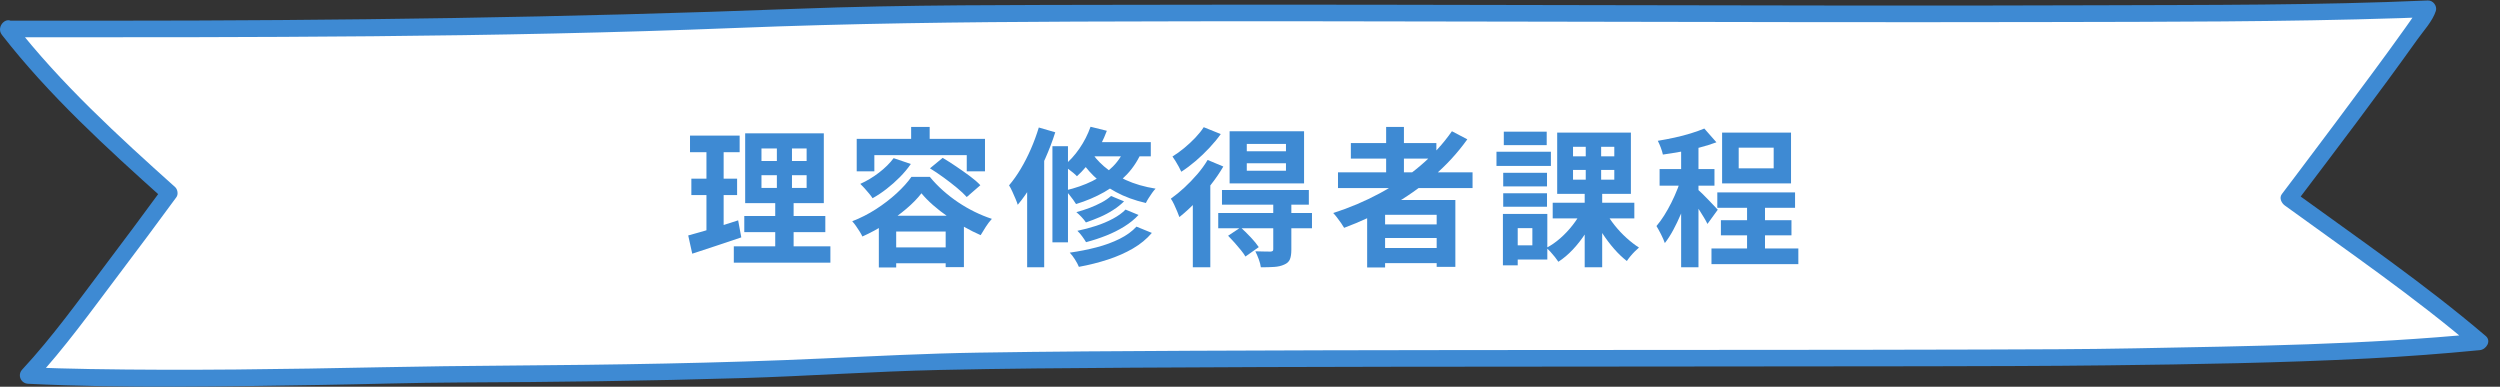
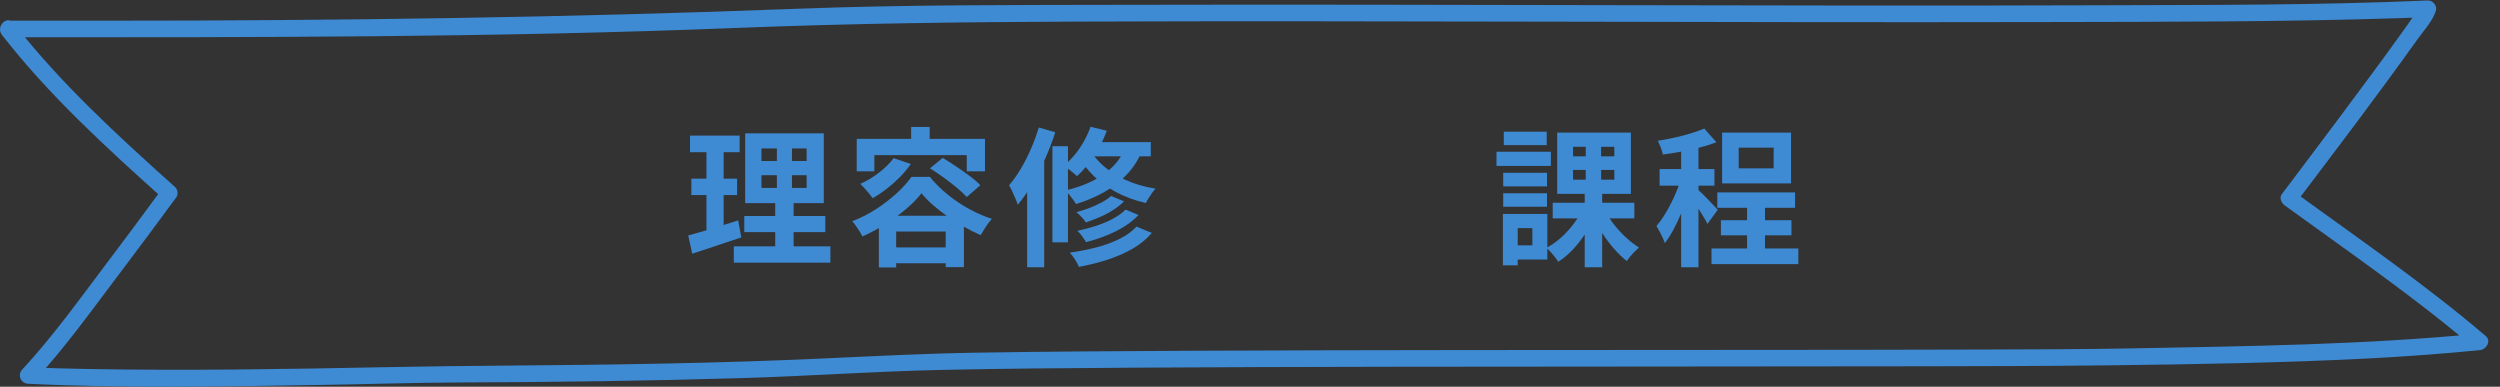
<svg xmlns="http://www.w3.org/2000/svg" id="_レイヤー_2" viewBox="0 0 300.977 46.557">
  <rect x="0" y="0" width="300.977" height="46.557" fill="#333333" stroke="none" />
  <defs>
    <style>.cls-1{fill:#3e8ad3;}.cls-1,.cls-2{stroke-width:0px;}.cls-2{fill:#fff;}</style>
  </defs>
  <g id="content">
    <g id="ribbon_barber">
-       <path class="cls-2" d="M1.143,3.49c35.545,0,60.105.102,93.472-1.378,30.039-1.332,165.516.373,197.672-1.053-.3,1.151-16.712,22.817-16.712,22.817,0,0,18.405,13.366,22.972,17.279-15.878,1.566-27.795,1.366-39.617,1.734-16.841.524-136.574-.165-153.395.919-19.069,1.229-52.469,1.244-52.469,1.244,0,0-34.493.904-49.689.149,4.221-4.515,17.001-21.971,17.001-21.971,0,0-13.636-12.213-19.443-19.741" />
      <path class="cls-1" d="M1.143,4.49c29.156 0,58.31.04,87.449-1.124,13.638-.545,27.267-.713,40.917-.766,19.1-.074,38.2-.028,57.3.009,19.824.039,39.648.09,59.472.045,14.248-.032,28.511-.011,42.753-.472,1.085-.035,2.169-.075,3.253-.123l-.964-1.266c.071-.221.049-.027-.089.128-.146.164-.252.399-.373.583-.42.637-.862,1.26-1.304,1.882-1.314,1.851-2.659,3.681-4.007,5.508-2.916,3.952-5.863,7.881-8.82,11.804-.672.892-1.345,1.784-2.019,2.674-.348.46-.035,1.082.359,1.368,7.657,5.561,15.564,10.981,22.77,17.123l.707-1.707c-13.811,1.348-27.698,1.513-41.563,1.781-6.178.12-12.359.124-18.539.145-9.641.031-19.283.037-28.924.042-11.188.006-22.376.009-33.564.021-10.789.012-21.577.032-32.366.083-8.609.04-17.218.09-25.826.227-6.202.098-12.368.413-18.563.698-12.716.585-25.454.766-38.182.862-4.99.038-9.97.095-14.96.196-11.751.237-23.514.422-35.267.218-2.473-.043-4.946-.107-7.417-.227l.707,1.707c3.681-3.966,6.88-8.435,10.138-12.746,2.362-3.125,4.705-6.266,7.02-9.427.247-.337.148-.939-.156-1.212C14.26,16.406,7.279,10.034,1.643,2.783c-.789-1.015-2.195.41-1.414,1.414,5.636,7.251,12.617,13.624,19.443,19.741l-.156-1.212c-2.248,3.07-4.524,6.121-6.816,9.158-3.221,4.267-6.386,8.686-10.029,12.61-.603.65-.165,1.665.707,1.707,11.738.572,23.534.326,35.279.142,5.563-.087,11.127-.276,16.69-.297,11.35-.042,22.703-.187,34.049-.529,7.917-.238,15.819-.803,23.737-.978,7.728-.171,15.458-.224,23.187-.273,10.466-.066,20.931-.093,31.397-.111,11.278-.019,22.555-.024,33.833-.029,10.148-.005,20.297-.008,30.445-.029,7.232-.015,14.465-.027,21.697-.112,10.472-.124,20.97-.292,31.428-.829,4.483-.231,8.959-.565,13.427-1.001.774-.076,1.431-1.09.707-1.707-7.336-6.252-15.38-11.774-23.175-17.436l.359,1.368c4.924-6.501,9.865-13.001,14.601-19.641.734-1.029,1.817-2.186,2.212-3.415.193-.602-.332-1.294-.964-1.266-13.212.581-26.463.529-39.685.577-19.433.07-38.866.026-58.299-.012-19.523-.038-39.046-.09-58.569-.043-13.287.032-26.598-.028-39.878.48-27.567,1.056-55.104,1.431-82.69,1.43-4.008-0-8.016-.001-12.024-.001-1.287-0-1.289,2,0,2h0Z" />
      <path class="cls-1" d="M82.855,28.346c.527-.144,1.118-.309,1.772-.495s1.347-.396,2.079-.63c.731-.234,1.452-.465,2.16-.693l.378,2.052c-1.008.336-2.028.678-3.06,1.026-1.032.348-1.98.66-2.845.936l-.485-2.196ZM83.071,16.322h5.976v1.998h-5.976v-1.998ZM83.233,21.506h5.508v1.98h-5.508v-1.98ZM85.05,17.114h2.07v11.052l-2.07.342v-11.394ZM88.344,29.66h11.628v1.962h-11.628v-1.962ZM89.605,26.006h9.756v1.944h-9.756v-1.944ZM89.712,16.052h9.468v8.406h-9.468v-8.406ZM91.674,17.87v1.512h5.437v-1.512h-5.437ZM91.674,21.092v1.53h5.437v-1.53h-5.437ZM93.529,16.826h1.817v6.768h.198v6.984h-2.214v-6.984h.198v-6.768Z" />
      <path class="cls-1" d="M110.934,23.27c-.468.612-1.077,1.236-1.826,1.872-.75.636-1.578,1.242-2.484,1.818-.906.576-1.839,1.08-2.799,1.512-.084-.18-.195-.381-.333-.603-.139-.222-.285-.444-.441-.666-.156-.222-.306-.411-.45-.567.996-.384,1.95-.87,2.862-1.458s1.74-1.224,2.484-1.908,1.338-1.344,1.782-1.98h2.214c.479.588,1.011,1.14,1.593,1.656s1.19.987,1.827,1.413c.636.426,1.296.808,1.979,1.143.685.336,1.374.618,2.07.846-.252.276-.495.594-.729.954-.233.36-.44.696-.62,1.008-.637-.276-1.294-.606-1.972-.99-.678-.384-1.338-.798-1.979-1.242-.643-.444-1.236-.906-1.782-1.386-.546-.479-1.011-.954-1.396-1.422ZM103.14,16.718h15.444v3.906h-2.196v-1.944h-11.124v1.944h-2.124v-3.906ZM107.586,19.04l2.07.702c-.372.54-.811,1.065-1.314,1.575-.504.51-1.038.984-1.602,1.422-.564.438-1.128.813-1.692,1.125-.096-.156-.233-.342-.414-.558-.18-.216-.366-.432-.558-.648-.192-.216-.36-.39-.504-.522.779-.348,1.53-.798,2.25-1.35.72-.552,1.308-1.134,1.764-1.746ZM105.804,25.97h10.242v6.192h-2.196v-4.284h-5.958v4.32h-2.088v-6.228ZM106.777,29.786h8.172v1.908h-8.172v-1.908ZM109.693,15.278h2.231v2.574h-2.231v-2.574ZM111.96,20.264l1.53-1.26c.504.3,1.041.642,1.61,1.026.57.384,1.119.771,1.647,1.161.528.39.954.759,1.278,1.107l-1.639,1.422c-.3-.336-.695-.708-1.188-1.116-.492-.408-1.023-.819-1.593-1.233-.57-.414-1.119-.783-1.647-1.107Z" />
      <path class="cls-1" d="M125.065,15.35l1.979.576c-.336,1.056-.741,2.118-1.215,3.186-.475,1.068-.99,2.079-1.548,3.033-.559.954-1.144,1.791-1.755,2.511-.049-.18-.136-.417-.262-.711s-.258-.594-.396-.9c-.139-.306-.268-.549-.387-.729.491-.576.96-1.236,1.403-1.98.444-.744.853-1.542,1.225-2.394.371-.852.689-1.716.954-2.592ZM123.66,20.264l1.979-1.998.072.036v13.878h-2.052v-11.916ZM126.702,17.6h1.872v11.574h-1.872v-11.574ZM131.292,15.26l1.962.486c-.396,1.068-.915,2.085-1.557,3.051-.643.966-1.323,1.773-2.043,2.421-.108-.12-.262-.261-.459-.423-.198-.162-.399-.317-.604-.468-.204-.15-.384-.273-.54-.369.696-.552,1.329-1.242,1.899-2.07.569-.828,1.017-1.704,1.341-2.628ZM135.558,17.545l2.017.432c-.468,1.164-1.099,2.167-1.891,3.006-.792.84-1.707,1.554-2.744,2.142-1.038.588-2.17,1.068-3.394,1.44-.084-.144-.201-.317-.351-.522-.15-.204-.31-.411-.478-.621s-.317-.375-.45-.495c1.188-.276,2.266-.651,3.231-1.125s1.797-1.062,2.493-1.764c.695-.702,1.218-1.533,1.565-2.493ZM136.819,27.284l1.854.756c-.624.732-1.386,1.359-2.286,1.881-.899.522-1.898.963-2.997,1.323-1.098.36-2.265.654-3.501.882-.107-.264-.264-.558-.468-.882s-.414-.6-.63-.828c1.116-.156,2.189-.369,3.222-.639s1.962-.612,2.79-1.026,1.5-.903,2.017-1.467ZM133.758,23.594l1.566.648c-.372.372-.811.72-1.314,1.044s-1.035.606-1.593.846c-.558.24-1.119.456-1.683.648-.133-.204-.307-.42-.522-.648s-.426-.426-.63-.594c.516-.132,1.035-.297,1.557-.495.522-.198,1.015-.42,1.477-.666.462-.246.843-.507,1.143-.783ZM135.504,25.231l1.566.648c-.48.516-1.054.981-1.72,1.395-.666.414-1.392.777-2.178,1.089s-1.593.576-2.421.792c-.12-.204-.276-.438-.468-.702-.192-.264-.385-.486-.576-.666.756-.156,1.503-.354,2.241-.594.737-.24,1.419-.528,2.043-.864s1.128-.702,1.512-1.098ZM131.275,18.104c.371.66.918,1.302,1.638,1.926s1.599,1.173,2.637,1.647,2.229.819,3.573,1.035c-.132.132-.271.3-.414.504s-.285.414-.423.63c-.139.216-.249.414-.333.594-1.356-.312-2.56-.753-3.609-1.323s-1.943-1.218-2.682-1.944-1.317-1.473-1.737-2.241l1.351-.828ZM131.275,17.114h7.271v1.71h-8.298l1.026-1.71Z" />
-       <path class="cls-1" d="M145.386,19.256l1.891.792c-.433.744-.942,1.488-1.53,2.232s-1.206,1.449-1.854,2.115c-.647.666-1.284,1.245-1.907,1.737-.061-.168-.147-.393-.262-.675-.114-.282-.24-.567-.378-.855s-.267-.516-.387-.684c.54-.384,1.08-.825,1.62-1.323s1.056-1.032,1.548-1.602.912-1.149,1.26-1.737ZM144.918,15.313l2.052.828c-.396.552-.854,1.107-1.377,1.665-.521.558-1.071,1.083-1.646,1.575-.576.492-1.152.924-1.729,1.296-.072-.168-.171-.366-.297-.594-.126-.228-.258-.456-.396-.684-.139-.228-.262-.414-.369-.558.468-.288.941-.63,1.422-1.026.479-.396.927-.812,1.341-1.251.414-.438.747-.855.999-1.251ZM143.604,23.288l1.998-1.998.108.036v10.854h-2.106v-8.892ZM146.664,25.645h11.286v1.836h-11.286v-1.836ZM147.115,22.874h10.458v1.764h-10.458v-1.764ZM147.852,28.382l1.513-1.008c.384.348.785.744,1.206,1.188.42.444.743.84.972,1.188l-1.602,1.134c-.133-.228-.315-.486-.55-.774-.233-.288-.485-.585-.756-.891-.27-.306-.531-.585-.783-.837ZM148.033,15.8h8.964v6.282h-8.964v-6.282ZM150.102,17.33v.882h4.717v-.882h-4.717ZM150.102,19.652v.9h4.717v-.9h-4.717ZM153.288,24.422h2.178v5.634c0,.492-.057.879-.171,1.161-.114.282-.345.495-.693.639-.336.156-.734.249-1.196.279-.463.03-.999.045-1.611.045-.036-.288-.12-.612-.252-.972-.132-.36-.271-.678-.414-.954.372.012.741.021,1.107.027.365.006.608.009.729.009.132-.012.219-.039.261-.081.042-.042.063-.111.063-.207v-5.58Z" />
-       <path class="cls-1" d="M174.798,15.8l1.854.972c-1.165,1.632-2.532,3.12-4.104,4.464-1.572,1.344-3.267,2.532-5.085,3.564s-3.699,1.908-5.643,2.628c-.085-.156-.205-.345-.36-.567-.156-.222-.321-.447-.495-.675-.174-.228-.327-.408-.459-.54,1.956-.624,3.825-1.416,5.607-2.376,1.781-.96,3.413-2.07,4.896-3.33,1.482-1.26,2.745-2.64,3.789-4.14ZM161.082,20.75h16.2v1.89h-16.2v-1.89ZM162.63,17.222h10.296v1.872h-10.296v-1.872ZM164.592,24.08h10.62v8.046h-2.25v-6.264h-6.21v6.336h-2.16v-8.118ZM165.816,27.014h8.028v1.638h-8.028v-1.638ZM165.816,29.857h8.028v1.818h-8.028v-1.818ZM166.878,15.278h2.142v6.534h-2.142v-6.534Z" />
      <path class="cls-1" d="M180.162,18.266h6.552v1.71h-6.552v-1.71ZM180.937,25.753h1.782v6.192h-1.782v-6.192ZM180.973,20.804h5.273v1.638h-5.273v-1.638ZM180.973,23.27h5.273v1.62h-5.273v-1.62ZM181.044,15.854h5.166v1.62h-5.166v-1.62ZM181.909,25.753h4.374v5.49h-4.374v-1.71h2.574v-2.07h-2.574v-1.71ZM190.422,25.394l1.62.54c-.323.744-.714,1.467-1.17,2.169-.456.702-.96,1.347-1.512,1.935s-1.134,1.08-1.746,1.476c-.108-.168-.246-.357-.414-.567-.168-.21-.342-.414-.521-.612-.181-.198-.349-.363-.505-.495.576-.3,1.135-.687,1.675-1.161s1.031-.996,1.476-1.566.811-1.143,1.098-1.719ZM186.931,24.404h9.828v1.89h-9.828v-1.89ZM187.471,15.961h8.874v7.38h-8.874v-7.38ZM189.378,17.672v1.152h4.969v-1.152h-4.969ZM189.378,20.461v1.17h4.969v-1.17h-4.969ZM190.909,16.826h1.854v5.706h.126v9.648h-2.106v-9.648h.126v-5.706ZM193.321,25.52c.288.54.648,1.08,1.08,1.62s.902,1.041,1.413,1.503c.51.462,1.011.849,1.503,1.161-.145.12-.312.276-.504.468-.192.192-.372.39-.54.594-.168.204-.306.39-.414.558-.517-.396-1.026-.882-1.53-1.458-.504-.576-.975-1.2-1.413-1.872-.438-.672-.812-1.338-1.125-1.998l1.53-.576Z" />
      <path class="cls-1" d="M202.5,21.164l1.261.54c-.169.648-.373,1.32-.612,2.016-.24.696-.504,1.383-.792,2.061s-.594,1.317-.918,1.917-.66,1.122-1.008,1.566c-.108-.312-.262-.663-.459-1.053-.198-.39-.382-.723-.55-.999.312-.36.621-.783.928-1.269.306-.486.597-1.005.873-1.557.275-.552.521-1.104.737-1.656.216-.552.396-1.074.54-1.566ZM205.183,15.476l1.458,1.656c-.612.228-1.284.438-2.017.63-.731.192-1.479.357-2.241.495-.762.138-1.491.255-2.187.351-.048-.24-.132-.519-.252-.837-.12-.318-.24-.591-.36-.819.66-.108,1.335-.237,2.025-.387.689-.15,1.344-.321,1.962-.513s1.154-.384,1.611-.576ZM199.8,20.354h6.606v1.998h-6.606v-1.998ZM202.393,16.97h2.088v15.21h-2.088v-15.21ZM204.445,22.855c.108.084.272.237.495.459.222.222.462.465.72.729.258.264.489.507.693.729.204.222.354.381.45.477l-1.242,1.71c-.108-.228-.249-.486-.423-.774-.175-.288-.36-.588-.559-.9s-.393-.609-.585-.891c-.192-.282-.36-.513-.504-.693l.954-.846ZM206.046,29.912h10.458v1.89h-10.458v-1.89ZM206.748,23.162h9.36v1.854h-9.36v-1.854ZM207.181,26.51h8.495v1.818h-8.495v-1.818ZM207.325,15.961h8.298v6.12h-8.298v-6.12ZM209.323,17.78v2.484h4.212v-2.484h-4.212ZM210.33,23.954h2.16v7.254h-2.16v-7.254Z" />
    </g>
  </g>
</svg>